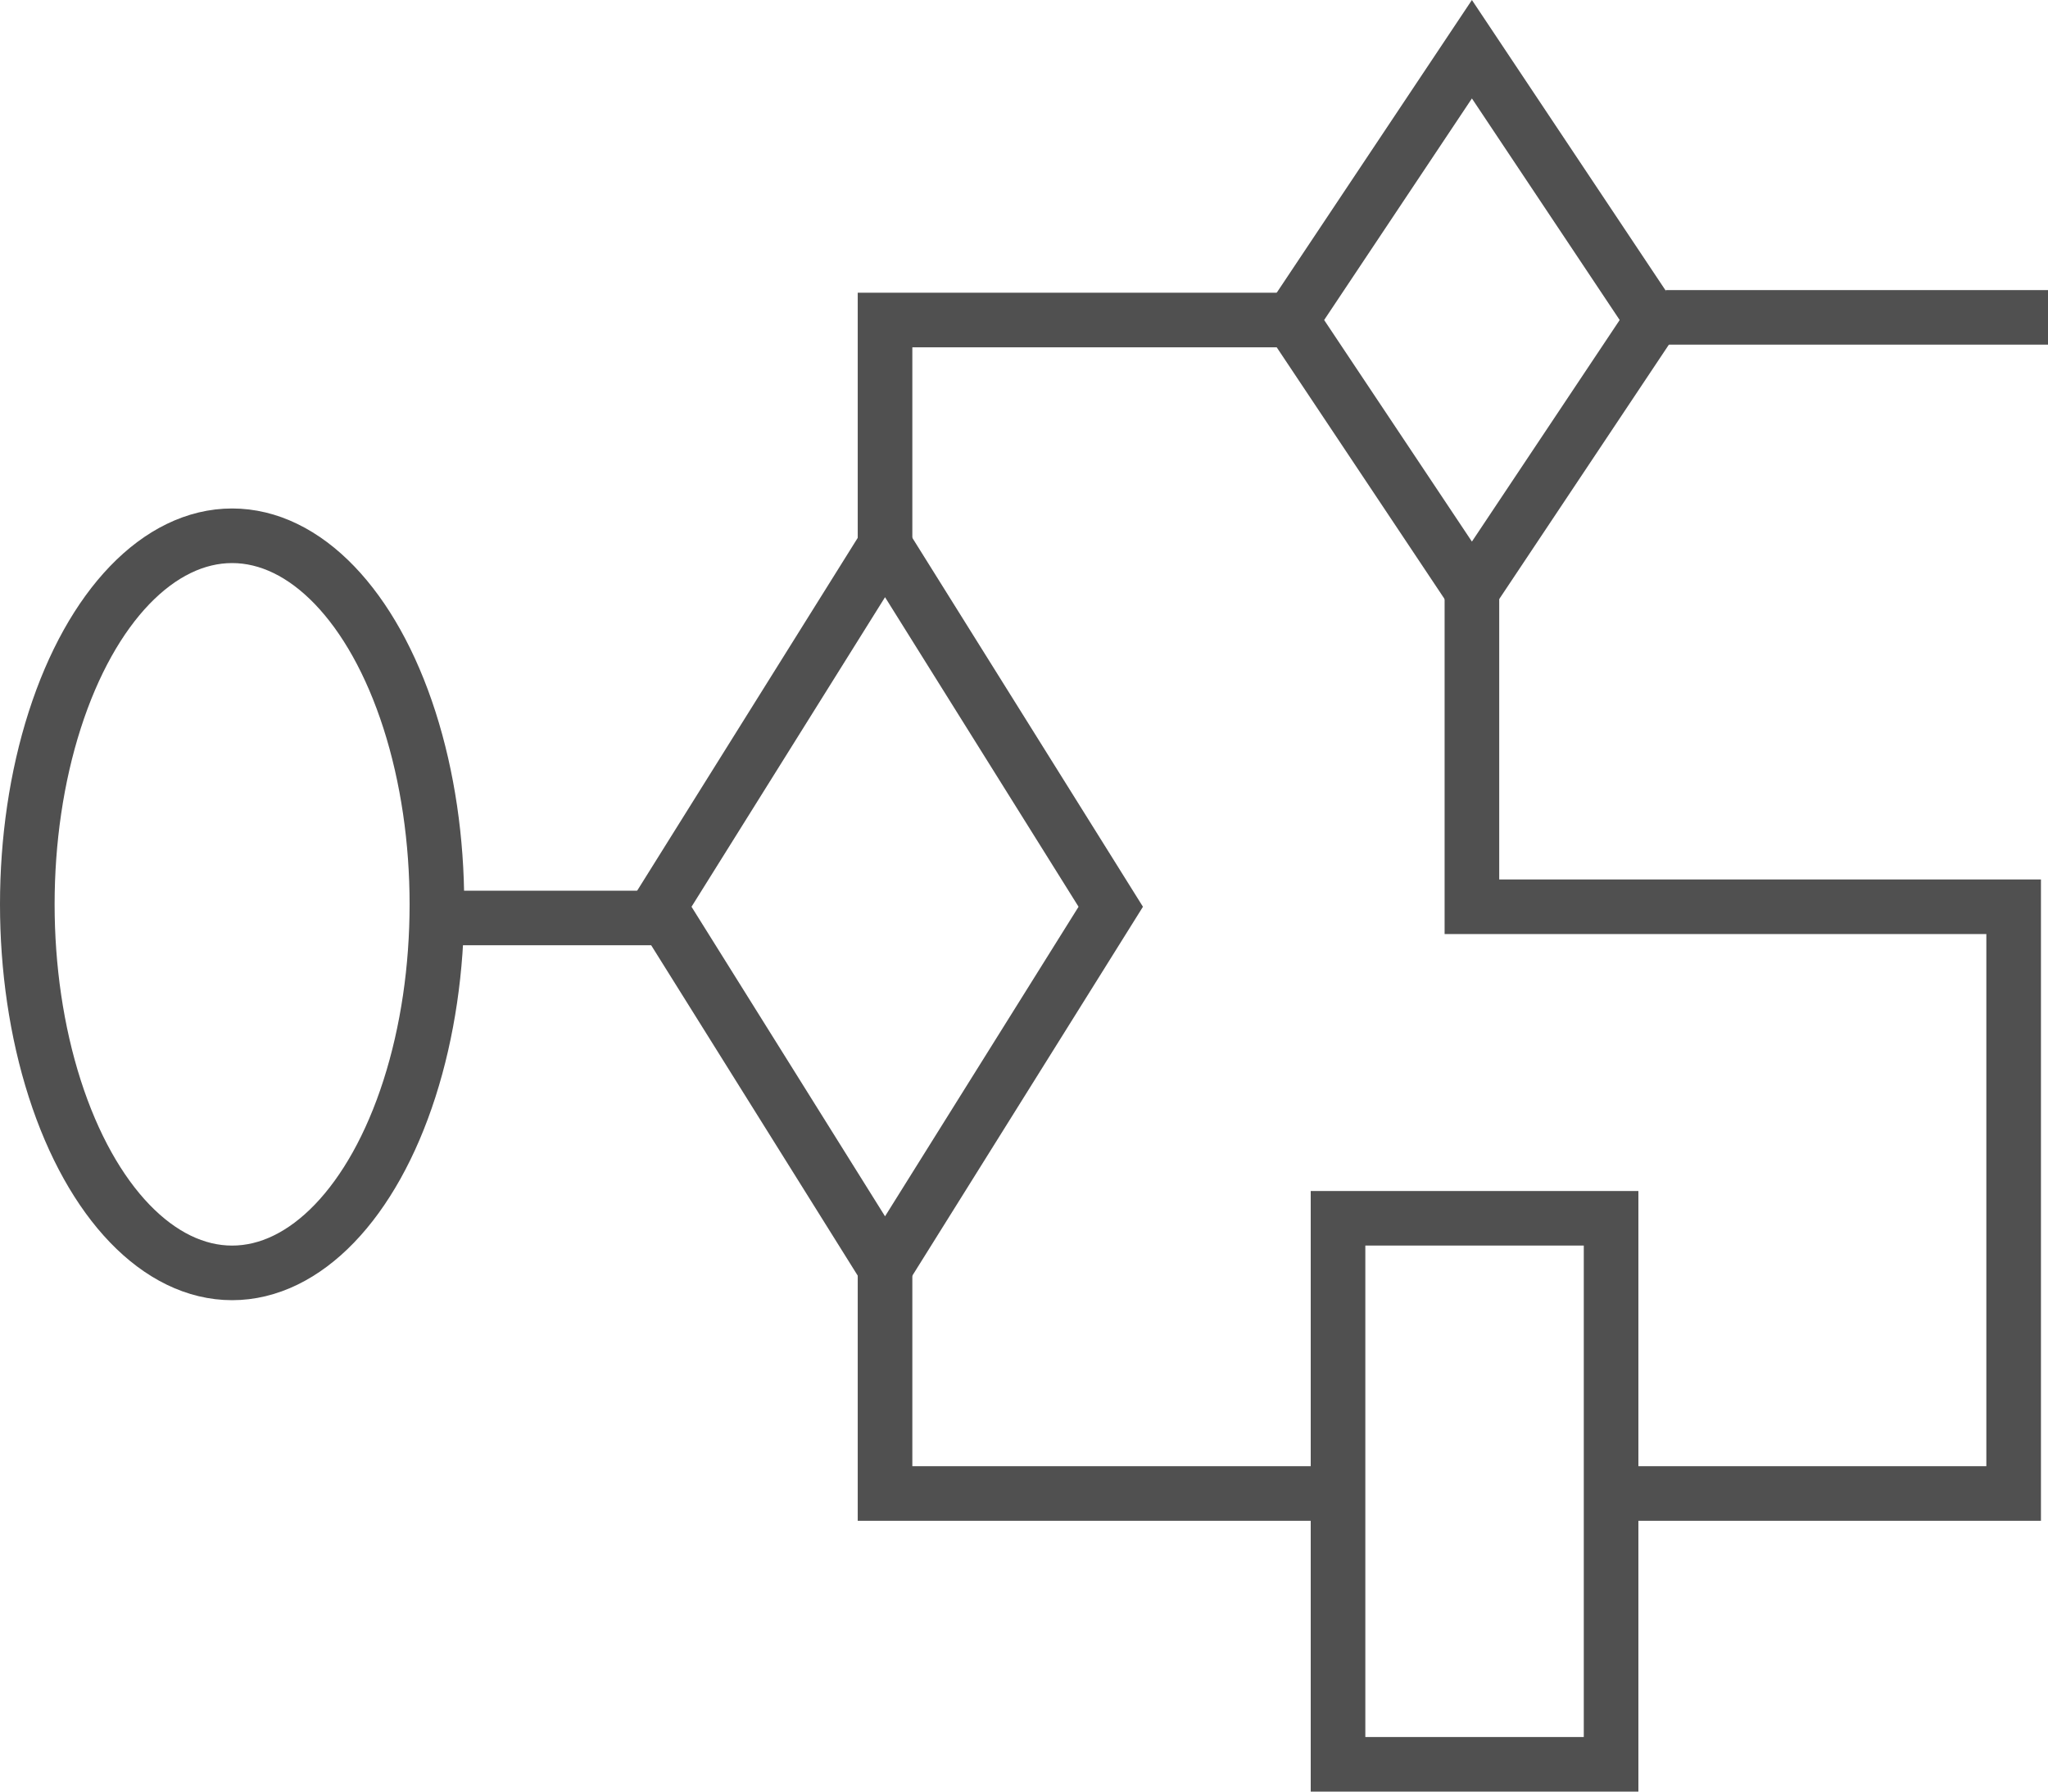
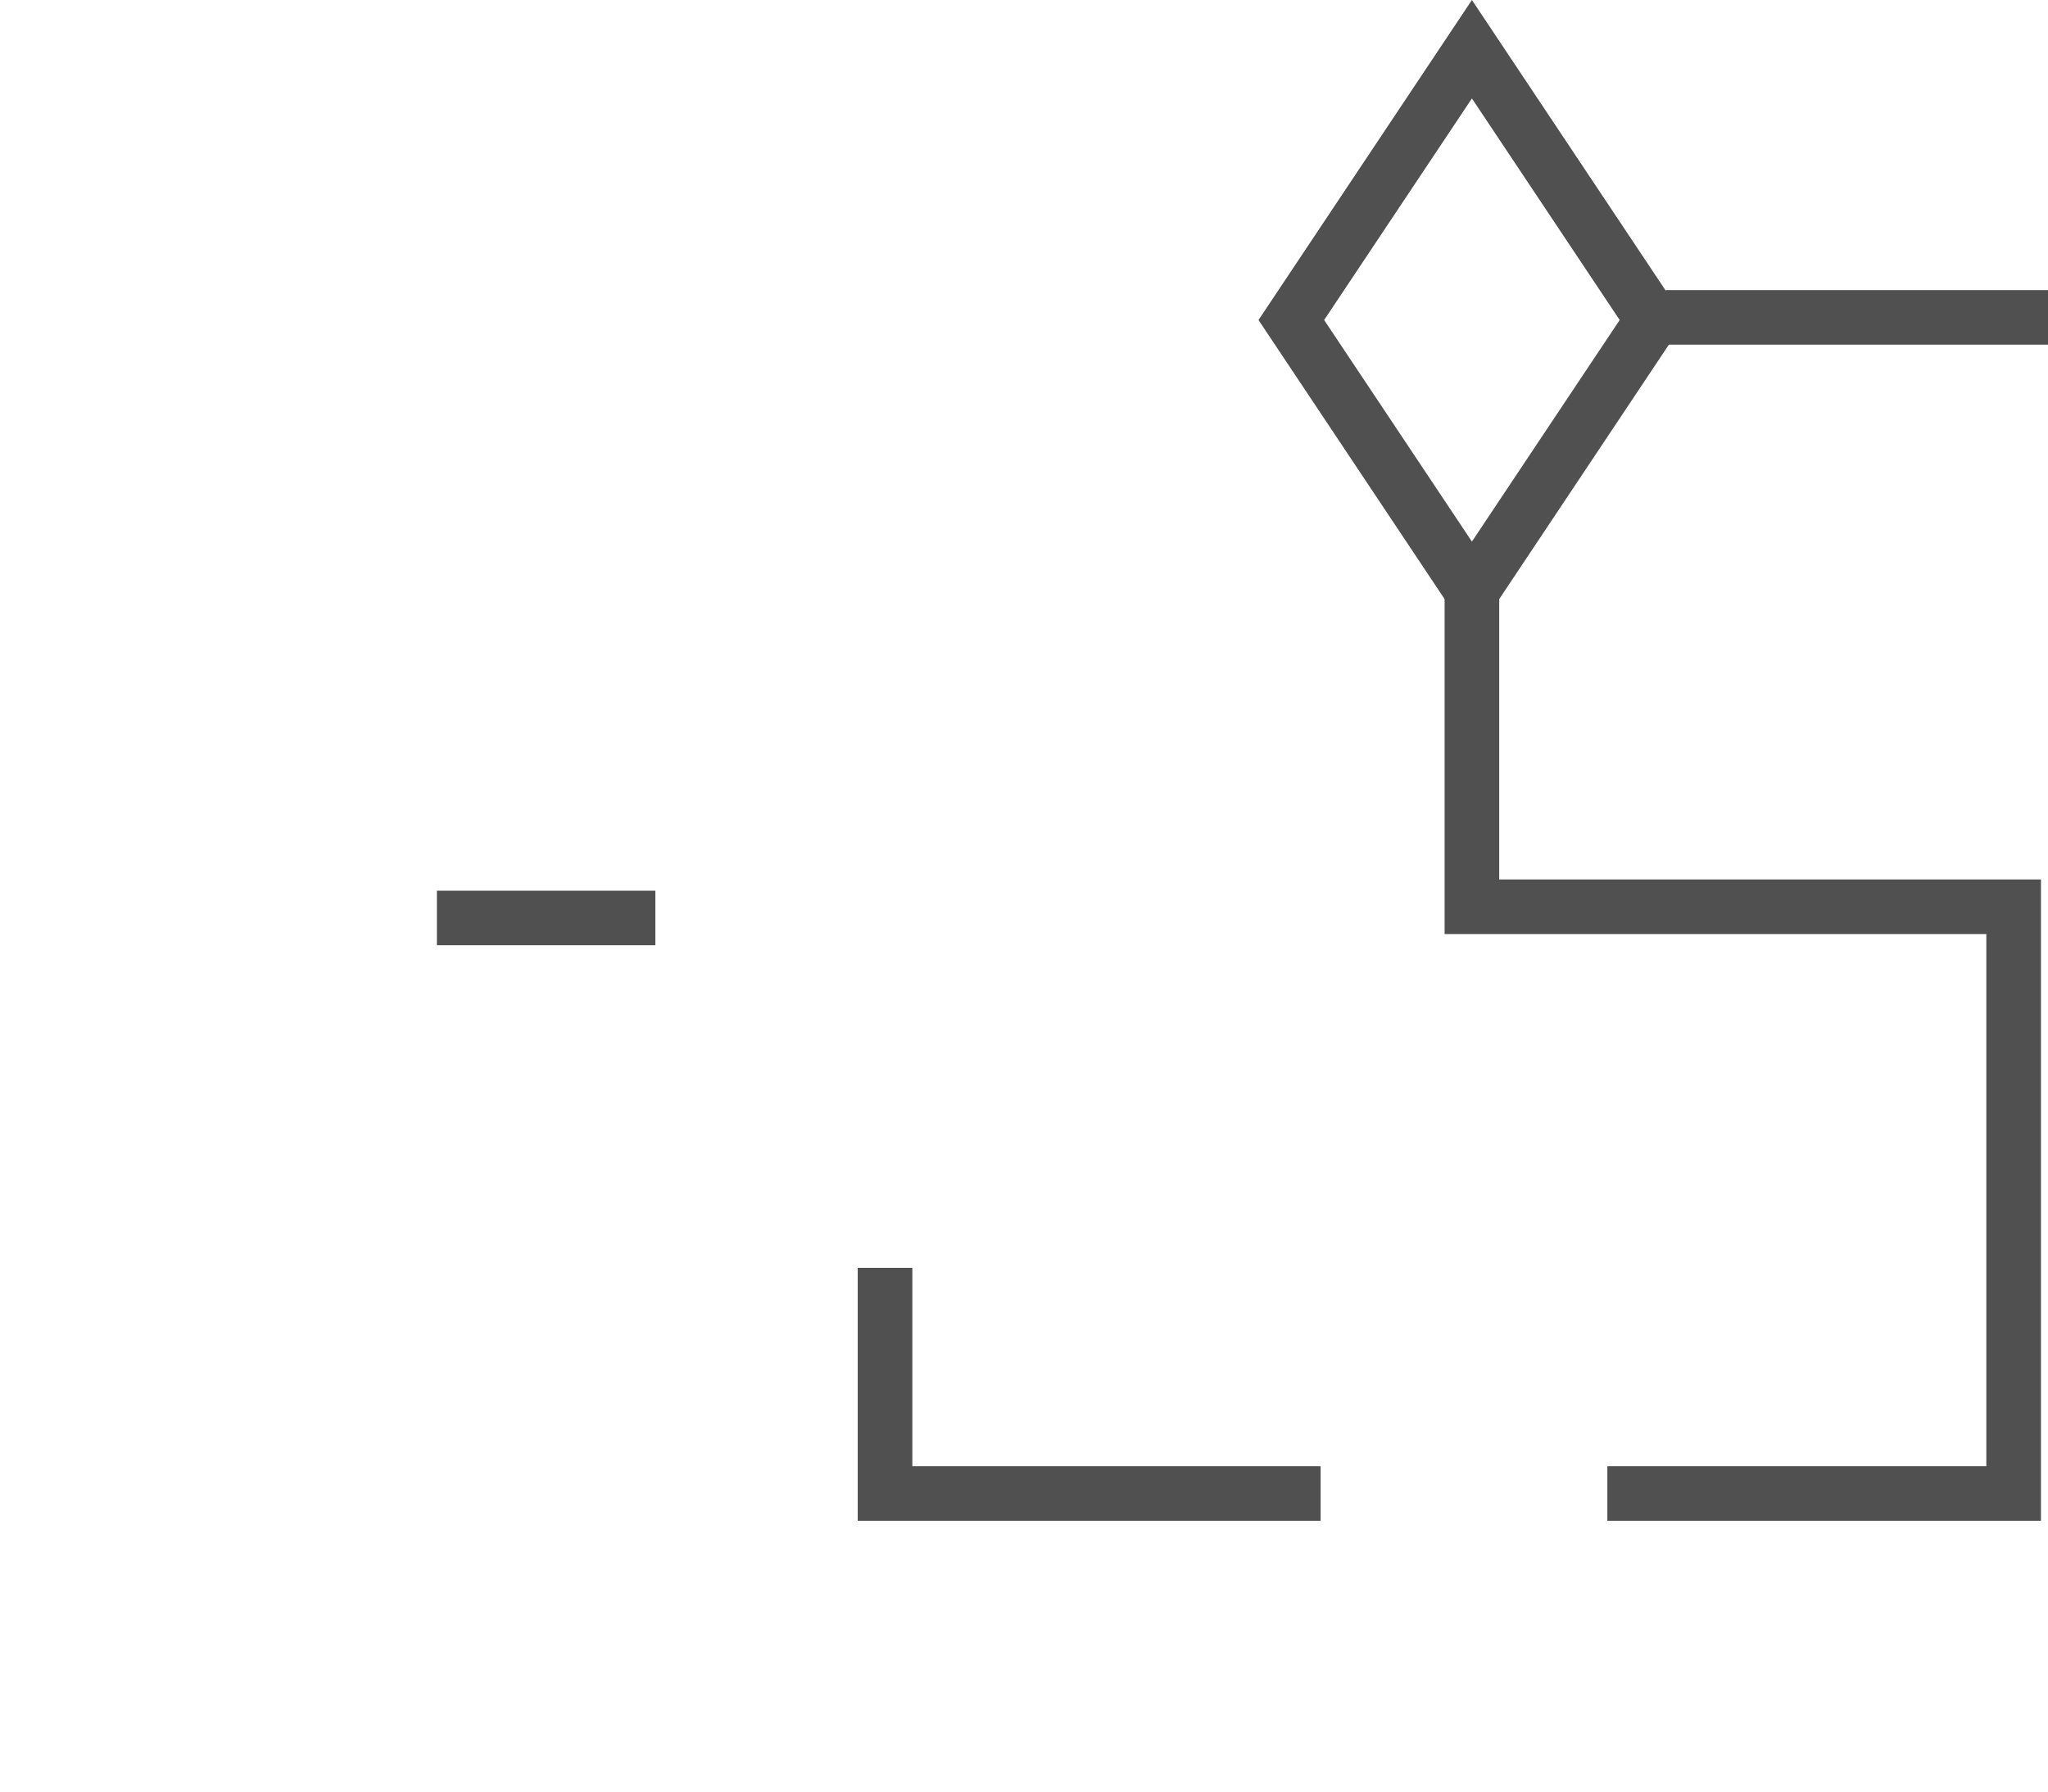
<svg xmlns="http://www.w3.org/2000/svg" width="75" height="65.625" viewBox="0 0 75 65.625">
  <g id="Group_447" data-name="Group 447" transform="translate(1.589 5.214)">
    <g id="Group_743" data-name="Group 743" transform="translate(-210.589 432.411) rotate(-90)">
-       <path id="Path_3536" data-name="Path 3536" d="M397.226,240.532,384,232.266,397.226,224l13.226,8.266Z" transform="translate(7.185 9.145)" fill="none" stroke="#505050" stroke-width="2" />
      <path id="Path_3537" data-name="Path 3537" d="M408.919,251.226,399,244.613,408.919,238l9.919,6.613Z" transform="translate(16.984 18.29)" fill="none" stroke="#505050" stroke-width="2" />
-       <rect id="Rectangle_287" data-name="Rectangle 287" width="20" height="10" transform="translate(373 258)" fill="none" stroke="#505050" stroke-width="2" />
-       <path id="Path_3538" data-name="Path 3538" d="M400,229h8.266v14.879" transform="translate(17.637 12.411)" fill="none" stroke="#505050" stroke-width="2" />
      <path id="Path_3539" data-name="Path 3539" d="M387.266,229H379v15.951" transform="translate(3.919 12.411)" fill="none" stroke="#505050" stroke-width="2" />
      <path id="Path_3540" data-name="Path 3540" d="M379,246.96v14.879h21.492V242h11.573" transform="translate(3.919 20.903)" fill="none" stroke="#505050" stroke-width="2" />
      <line id="Line_87" data-name="Line 87" y2="14" transform="translate(426 270)" fill="none" stroke="#505050" stroke-width="2" />
-       <ellipse id="Ellipse_7" data-name="Ellipse 7" cx="13.5" cy="7.5" rx="13.5" ry="7.5" transform="translate(391 210)" fill="none" stroke="#505050" stroke-width="2" />
      <line id="Line_88" data-name="Line 88" y2="8" transform="translate(404 225)" fill="none" stroke="#505050" stroke-width="2" />
    </g>
  </g>
</svg>